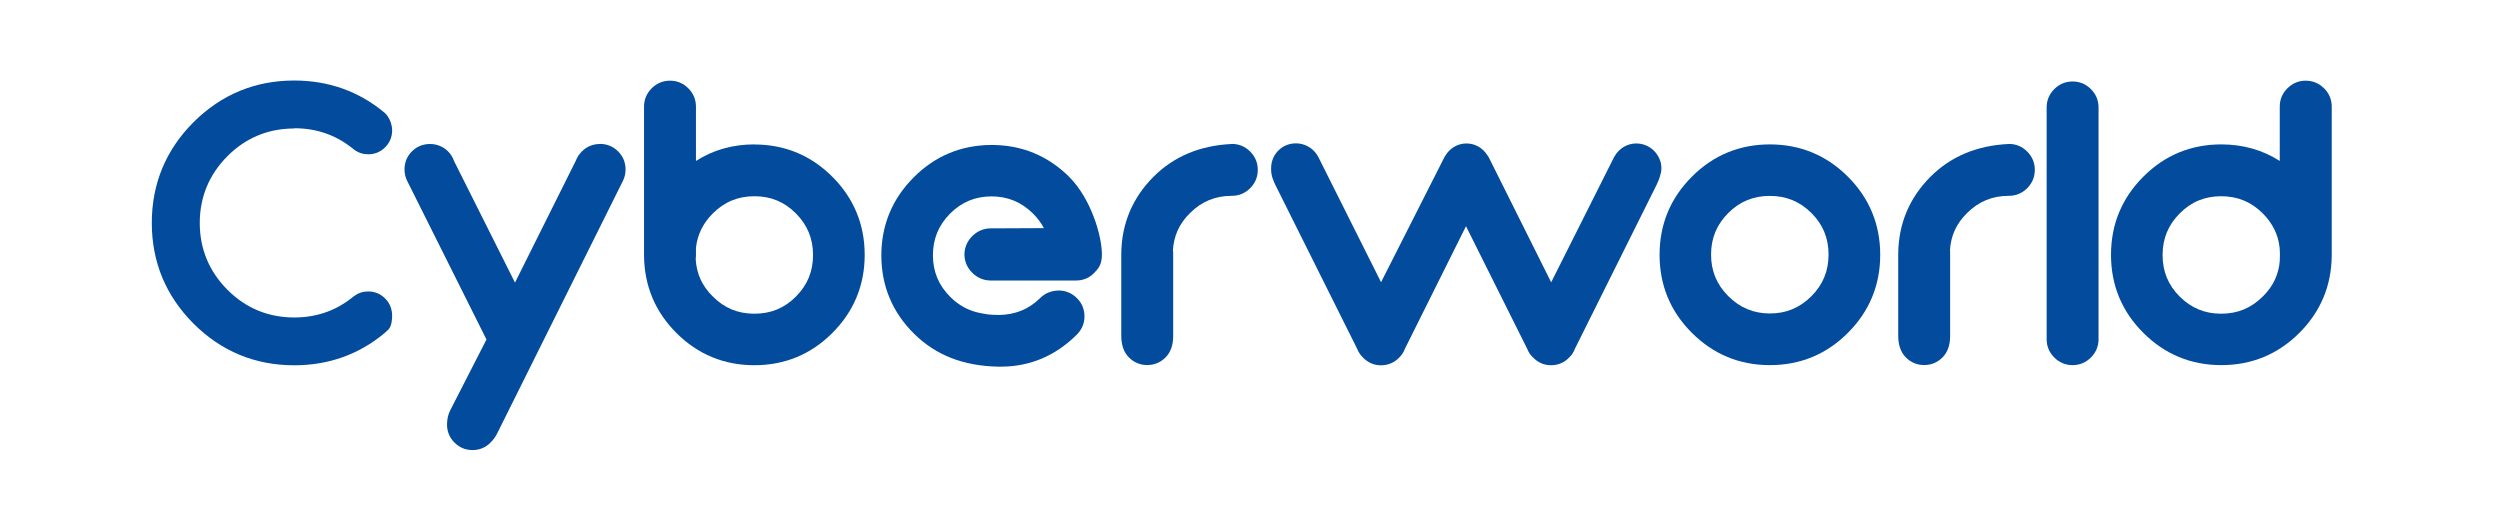
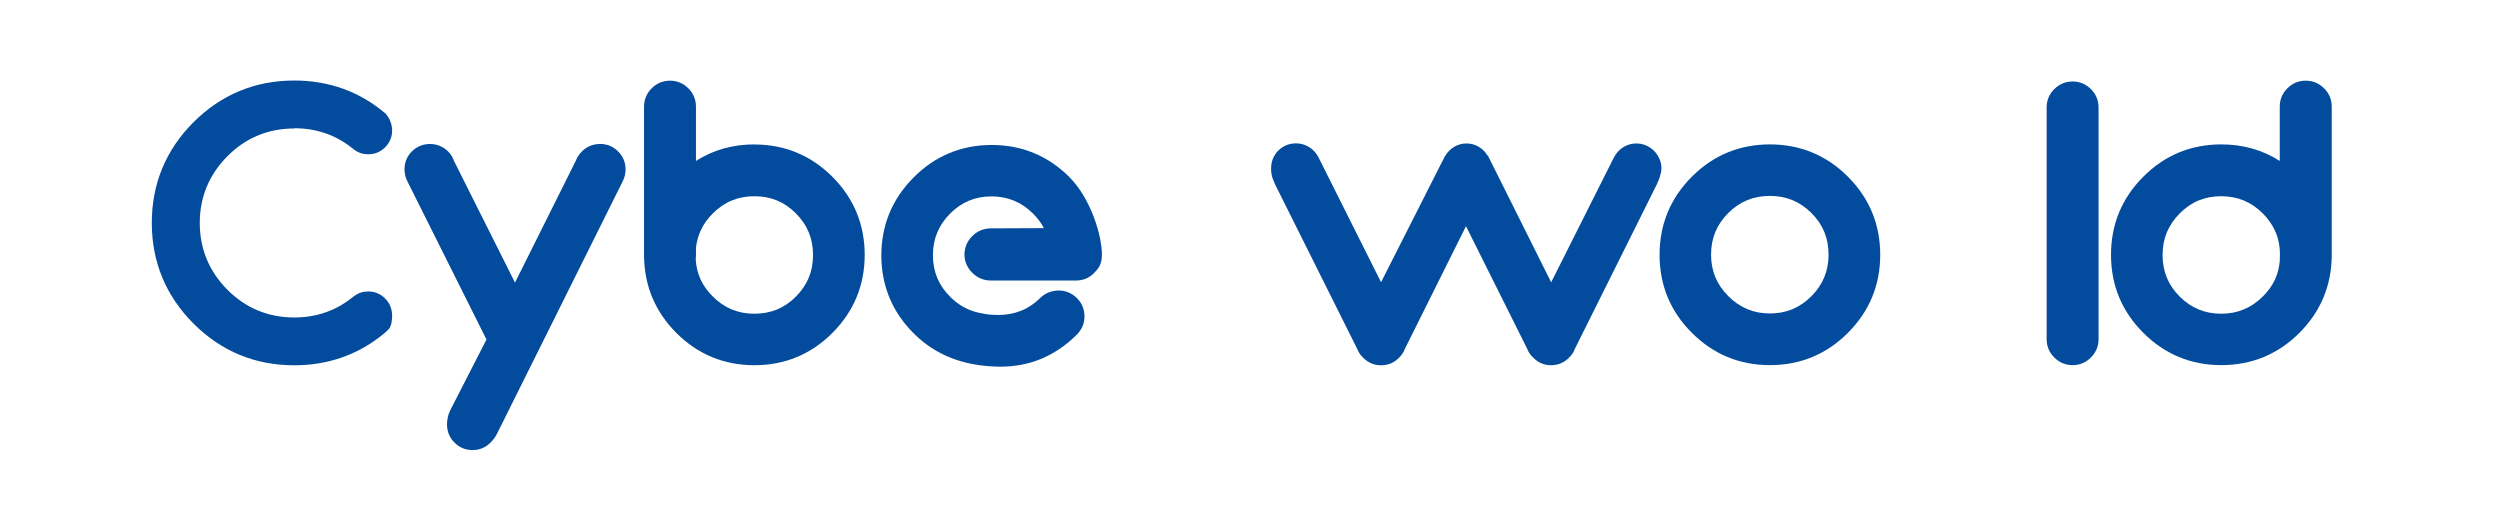
<svg xmlns="http://www.w3.org/2000/svg" id="Layer_1" version="1.1" viewBox="0 0 311.12 63.64">
  <defs>
    <style>
      .st0 {
        fill: #034b9d;
      }
    </style>
  </defs>
  <path class="st0" d="M36.63,15.96c2.68,0,5.06.8,7.08,2.38l.37.29h0c.51.38,1.1.57,1.75.57.81,0,1.52-.29,2.1-.87.58-.58.87-1.29.87-2.1,0-.64-.22-1.29-.56-1.77-.19-.28-.38-.43-.38-.43-3.18-2.66-6.97-4.01-11.25-4.01-4.87,0-9.08,1.75-12.53,5.19-3.44,3.44-5.19,7.66-5.19,12.53s1.75,9.08,5.19,12.53c3.44,3.44,7.66,5.19,12.53,5.19,4.28,0,8.06-1.35,11.25-4.01,0,0,.27-.26.43-.4.45-.38.52-1.32.51-1.81-.02-.81-.29-1.52-.88-2.1-.58-.58-1.29-.87-2.1-.87-.65,0-1.23.19-1.76.58h0s-.36.28-.36.28c-2.02,1.58-4.4,2.38-7.08,2.38-3.24,0-6.04-1.16-8.32-3.45-2.28-2.29-3.44-5.09-3.44-8.31s1.16-6.02,3.44-8.31c2.28-2.29,5.08-3.45,8.32-3.45Z" />
  <path class="st0" d="M74.67,17.92c-.88,0-1.64.31-2.25.92-.36.36-.61.75-.74,1.12l-7.59,15.21-7.59-15.14c-.15-.45-.4-.85-.74-1.19-.63-.61-1.39-.92-2.25-.92s-1.64.31-2.25.92c-.61.61-.92,1.37-.92,2.25,0,.54.13,1.05.38,1.52l9.82,19.64-4.51,8.81c-.27.53-.4,1.13-.4,1.77,0,.87.31,1.62.92,2.24.61.62,1.37.94,2.26.94s1.62-.32,2.25-.95c.34-.34.61-.71.81-1.12l15.66-31.45c.21-.43.32-.9.32-1.4,0-.89-.32-1.64-.94-2.26-.62-.61-1.37-.92-2.24-.92Z" />
  <path class="st0" d="M93.88,17.97c-2.69,0-5.13.69-7.27,2.06v-6.76c0-.88-.32-1.65-.95-2.28-.63-.63-1.4-.95-2.28-.95s-1.65.32-2.28.95c-.63.63-.95,1.4-.95,2.28v18.58c.04,3.73,1.39,6.95,4.02,9.58,2.67,2.67,5.93,4.02,9.71,4.02s7.05-1.35,9.71-4.02c2.67-2.67,4.02-5.94,4.02-9.71s-1.35-7.05-4.02-9.72c-2.67-2.67-5.94-4.02-9.71-4.02ZM86.61,30.84c.18-1.63.88-3.07,2.1-4.28,1.44-1.44,3.14-2.14,5.18-2.14s3.73.7,5.16,2.14c1.44,1.45,2.13,3.14,2.13,5.18s-.7,3.73-2.13,5.17c-1.43,1.44-3.12,2.13-5.17,2.13s-3.74-.7-5.18-2.15h0c-1.32-1.3-2.01-2.81-2.12-4.61.02-.16.03-.33.03-.49v-.95Z" />
  <path class="st0" d="M133.08,22.03c-2.67-2.65-5.92-3.99-9.66-3.99h-.06c-3.77.02-7.03,1.38-9.69,4.07-2.66,2.68-4,5.96-3.99,9.73.02,3.77,1.38,7.03,4.07,9.69,2.69,2.66,6.11,4.01,10.47,4.1.11,0,.22,0,.33,0,3.59,0,6.75-1.32,9.39-3.92l.06-.06c.63-.63.96-1.39.96-2.27,0-.89-.31-1.65-.94-2.28-.63-.62-1.39-.94-2.27-.95-.88.03-1.64.3-2.26.9l-.06.06c-1.45,1.42-3.15,2.07-5.17,2.09-.26,0-.54-.01-.82-.03-.56-.03-1.08-.13-1.64-.25-1.33-.29-2.52-.95-3.53-1.96-1.45-1.44-2.16-3.13-2.17-5.17,0-2.04.69-3.74,2.12-5.19,1.44-1.45,3.12-2.15,5.16-2.16h0c2.03,0,3.72.7,5.17,2.13.56.56,1.02,1.17,1.36,1.82l-6.67.03c-.87.02-1.63.35-2.25.97-.63.64-.96,1.4-.97,2.3.02.88.35,1.64.99,2.27.63.62,1.39.94,2.27.95h10.66c.87-.01,1.62-.32,2.22-.94.5-.51.97-1.01.97-2.29,0-2.38-1.39-7-4.07-9.66Z" />
-   <path class="st0" d="M153.3,17.92h-.02c-3.93.18-7.2,1.55-9.72,4.07-2.63,2.63-3.98,5.85-4.02,9.58v10.21c0,1.16.32,2.07.95,2.7.63.63,1.4.95,2.28.95s1.65-.32,2.28-.95c.63-.63.95-1.52.95-2.65v-10.21c0-.16,0-.33-.03-.49.11-1.8.8-3.31,2.12-4.61,1.44-1.44,3.14-2.15,5.21-2.15.88,0,1.65-.32,2.28-.95.63-.63.95-1.4.95-2.28s-.32-1.65-.95-2.28c-.63-.63-1.4-.95-2.28-.95Z" />
  <path class="st0" d="M220.26,17.97c-3.78,0-7.05,1.35-9.71,4.02-2.67,2.67-4.02,5.93-4.02,9.72s1.35,7.05,4.02,9.71c2.67,2.67,5.93,4.02,9.71,4.02s7.05-1.35,9.71-4.02c2.67-2.67,4.02-5.93,4.02-9.71s-1.35-7.05-4.02-9.72c-2.67-2.67-5.94-4.02-9.71-4.02ZM227.56,31.68c0,2.04-.7,3.74-2.13,5.18-1.44,1.44-3.13,2.15-5.16,2.15s-3.73-.7-5.18-2.15-2.15-3.14-2.15-5.18.7-3.73,2.14-5.17c1.44-1.44,3.14-2.13,5.18-2.13s3.73.7,5.17,2.13c1.44,1.44,2.13,3.13,2.13,5.17Z" />
-   <path class="st0" d="M249.99,17.92h-.02c-3.93.18-7.2,1.55-9.72,4.07-2.63,2.63-3.98,5.85-4.02,9.58v10.21c0,1.16.32,2.07.95,2.7.63.63,1.4.95,2.28.95s1.65-.32,2.28-.95c.63-.63.95-1.52.95-2.65v-10.21c0-.16,0-.33-.02-.49.11-1.8.8-3.31,2.12-4.61,1.44-1.44,3.14-2.15,5.21-2.15.88,0,1.65-.32,2.28-.95.63-.63.95-1.4.95-2.28s-.32-1.65-.95-2.28c-.63-.63-1.4-.95-2.28-.95Z" />
  <path class="st0" d="M260.21,11.09c-.63-.63-1.4-.95-2.28-.95s-1.65.32-2.28.95c-.63.63-.95,1.4-.95,2.28v28.84c0,.88.32,1.65.95,2.28.63.63,1.4.95,2.28.95s1.65-.32,2.28-.95c.63-.63.95-1.4.95-2.28V13.37c0-.88-.32-1.65-.95-2.28h0Z" />
  <path class="st0" d="M289.22,10.99c-.63-.63-1.4-.95-2.28-.95s-1.65.32-2.28.95c-.63.63-.95,1.4-.95,2.28v6.76c-2.14-1.37-4.59-2.06-7.27-2.06-3.78,0-7.05,1.35-9.71,4.02-2.67,2.67-4.02,5.93-4.02,9.72s1.35,7.05,4.02,9.71c2.67,2.67,5.93,4.02,9.71,4.02s7.05-1.35,9.72-4.02c2.63-2.63,3.98-5.85,4.02-9.58V13.27c0-.88-.32-1.65-.95-2.28ZM283.73,32.28c-.11,1.8-.8,3.31-2.12,4.61-1.44,1.44-3.14,2.15-5.18,2.15s-3.73-.7-5.17-2.13c-1.43-1.43-2.13-3.12-2.13-5.17s.7-3.74,2.13-5.18c1.43-1.44,3.12-2.14,5.16-2.14s3.74.7,5.18,2.14c1.21,1.21,1.92,2.65,2.09,4.23,0,0,.04.45.04.74s0,.58-.02.75Z" />
  <path class="st0" d="M206.7,21.54c.03-.19.06-.39.06-.58,0-.45-.08-.83-.24-1.18-.47-1.13-1.58-1.93-2.88-1.93-1.16,0-2.17.65-2.7,1.59l-.06.09-7.84,15.6-7.78-15.58-.19-.28h-.01c-.54-.85-1.48-1.42-2.56-1.42-1.14,0-2.12.64-2.65,1.56l-.05.06-7.93,15.65-7.78-15.53-.18-.31c-.55-.86-1.51-1.43-2.61-1.44-1.74-.02-3.13,1.37-3.11,3.11,0,.02,0,.03,0,.05-.03.93.37,1.65.55,2.06l10.16,20.35c.15.41.4.78.73,1.09.61.63,1.37.96,2.23.96s1.65-.32,2.24-.94c.34-.32.59-.7.72-1.08l7.62-15.29,7.62,15.26c.15.41.4.78.73,1.08.61.63,1.36.96,2.23.96s1.65-.32,2.24-.94c.34-.32.59-.7.72-1.08l10.22-20.51c.2-.41.36-.83.45-1.26,0-.04.02-.08.03-.12Z" />
</svg>